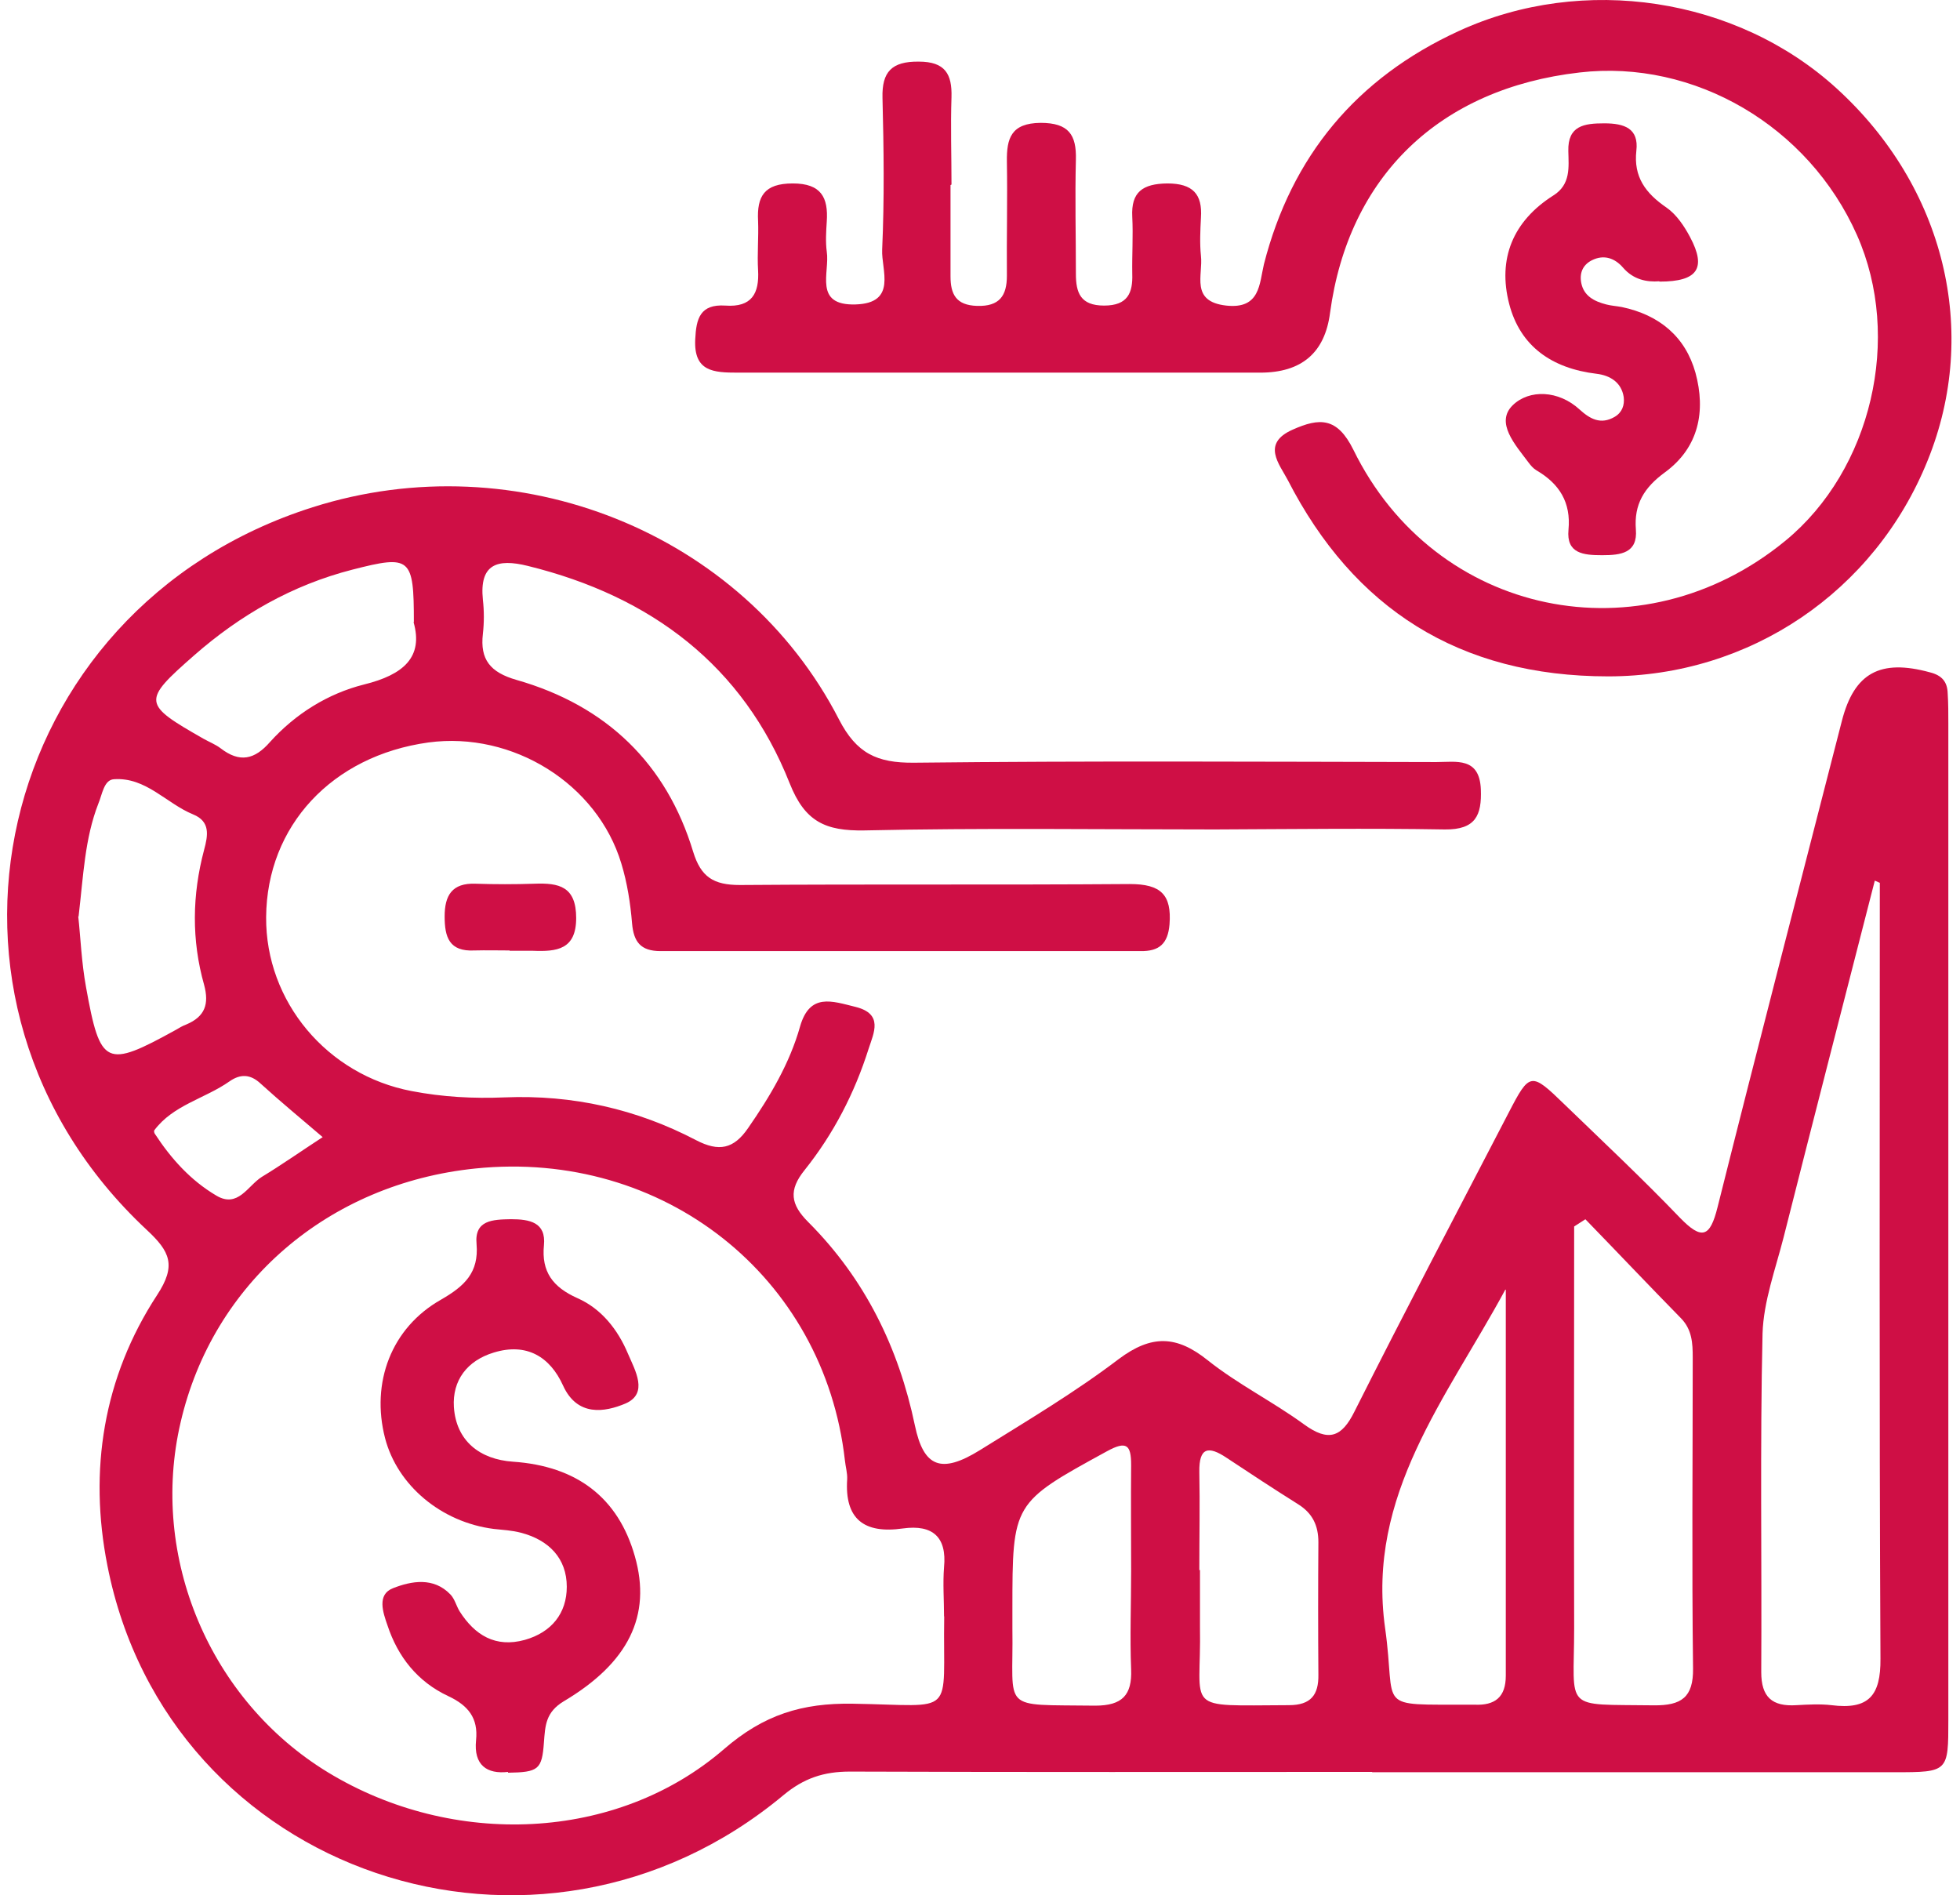
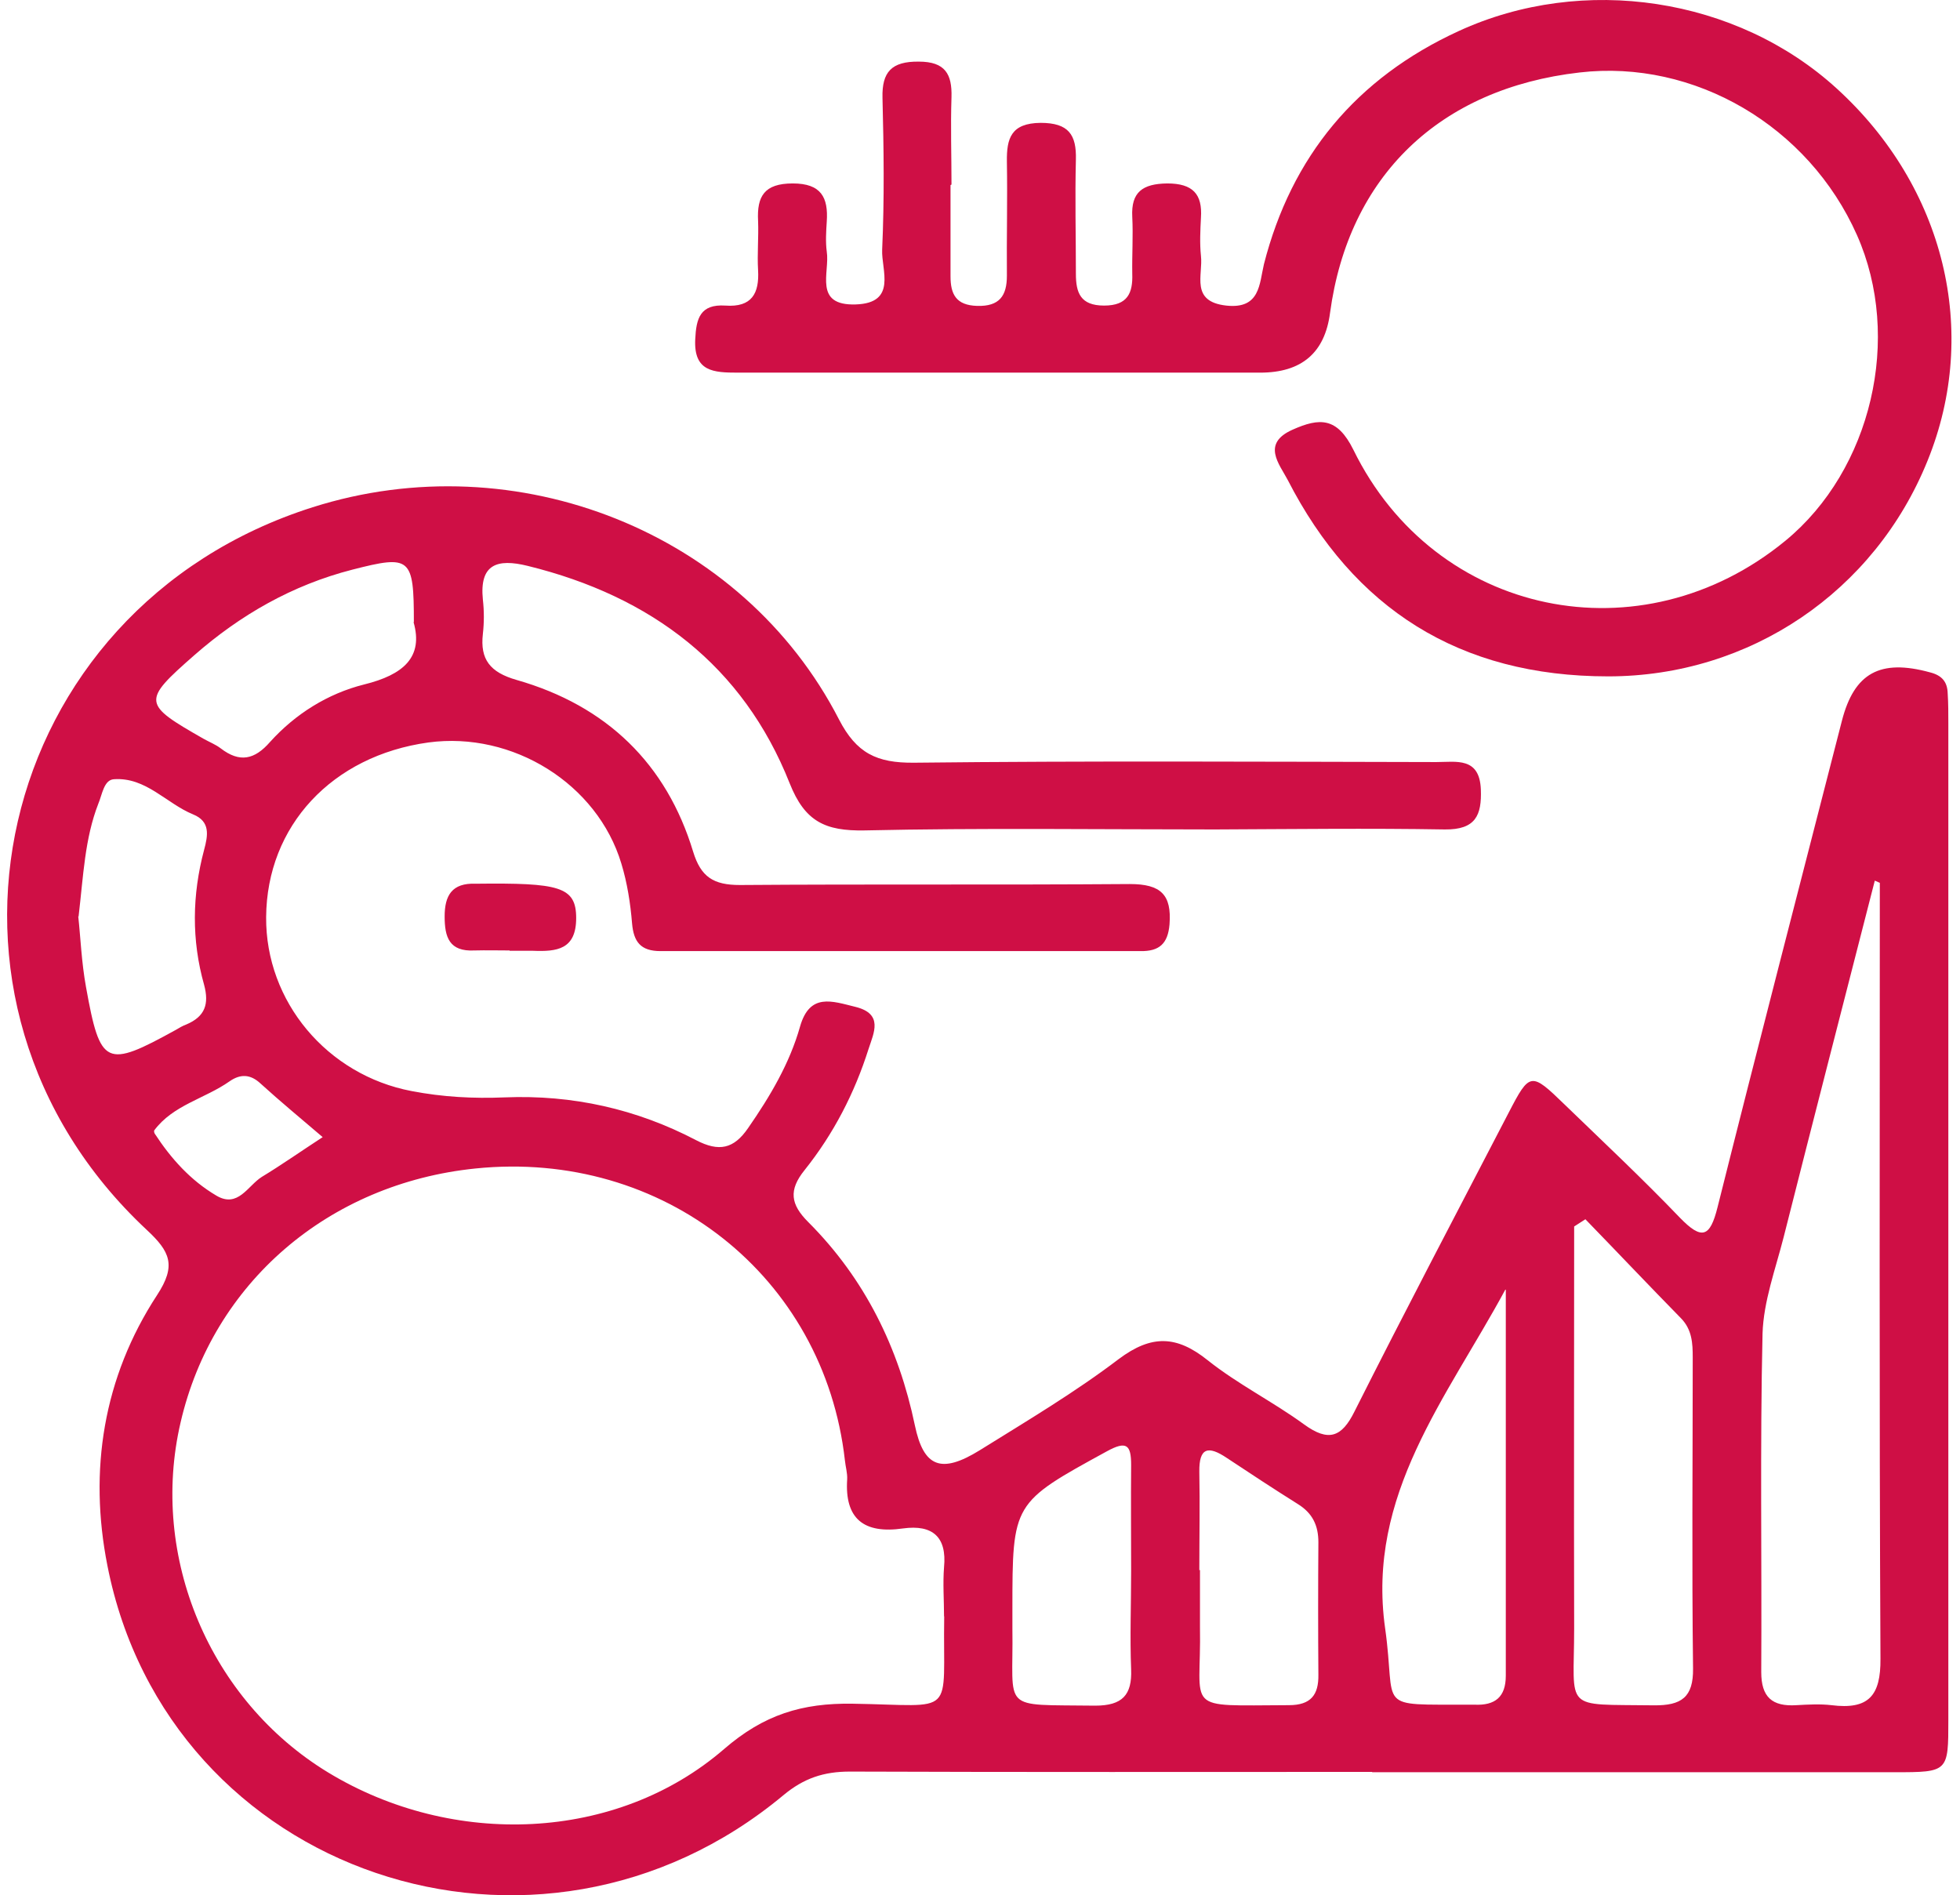
<svg xmlns="http://www.w3.org/2000/svg" width="121" height="117" viewBox="0 0 121 117" fill="none">
  <path d="M84.72 109.384C73.96 109.384 63.23 109.404 52.47 109.364C50.85 109.364 49.62 109.774 48.36 110.824C33.21 123.444 10.38 115.734 6.63 96.644C5.47 90.784 6.37 85.034 9.7 79.944C10.9 78.114 10.5 77.264 9.06 75.924C-6.05 61.824 -0.46 37.584 19.3 31.314C31.89 27.314 45.84 32.844 51.79 44.404C52.87 46.504 54.13 47.104 56.42 47.084C67.18 46.964 77.91 47.024 88.67 47.044C89.89 47.044 91.34 46.714 91.42 48.734C91.48 50.324 91.1 51.224 89.2 51.204C84.47 51.124 79.74 51.184 75.01 51.204C67.79 51.204 60.56 51.104 53.36 51.264C50.95 51.304 49.69 50.724 48.75 48.354C45.88 41.114 40.23 36.814 32.58 34.934C30.68 34.464 29.59 34.834 29.81 37.014C29.89 37.714 29.89 38.434 29.81 39.134C29.63 40.704 30.25 41.504 31.89 41.974C37.46 43.564 41.15 47.164 42.79 52.574C43.27 54.144 44.05 54.634 45.68 54.634C53.7 54.574 61.73 54.634 69.75 54.574C71.67 54.574 72.34 55.234 72.2 57.064C72.1 58.264 71.56 58.734 70.4 58.714H40.78C39.54 58.714 39.12 58.134 39.02 57.004C38.92 55.764 38.72 54.494 38.36 53.314C36.88 48.384 31.65 45.134 26.45 45.834C20.5 46.654 16.47 50.984 16.43 56.614C16.39 61.834 20.2 66.364 25.41 67.354C27.33 67.724 29.22 67.824 31.16 67.744C35.35 67.574 39.3 68.464 42.97 70.384C44.39 71.124 45.3 70.924 46.18 69.644C47.54 67.684 48.75 65.644 49.39 63.374C49.99 61.274 51.37 61.804 52.8 62.154C54.56 62.584 53.94 63.764 53.62 64.754C52.76 67.474 51.46 69.994 49.67 72.234C48.67 73.474 48.81 74.354 49.89 75.434C53.4 78.944 55.48 83.204 56.48 87.994C57.02 90.574 58.1 91.004 60.49 89.524C63.4 87.714 66.36 85.954 69.07 83.894C71.09 82.384 72.64 82.434 74.56 83.974C76.42 85.454 78.59 86.534 80.51 87.934C82.01 89.024 82.83 88.734 83.62 87.134C86.73 80.954 89.95 74.824 93.14 68.684C94.44 66.174 94.52 66.174 96.59 68.184C98.98 70.494 101.42 72.784 103.71 75.174C105.07 76.574 105.57 76.374 106.03 74.534C108.54 64.514 111.14 54.514 113.71 44.494C114.47 41.544 116.07 40.664 119.14 41.504C119.9 41.694 120.22 42.104 120.24 42.804C120.28 43.424 120.28 44.044 120.28 44.684V106.164C120.28 109.384 120.28 109.404 116.97 109.404H84.72L84.7 109.384H84.72ZM58.28 99.794C58.28 98.784 58.2 97.754 58.28 96.744C58.46 94.884 57.58 94.104 55.75 94.354C53.32 94.704 52.14 93.754 52.3 91.324C52.32 90.934 52.2 90.544 52.16 90.154C50.88 78.794 40.94 70.944 29.35 72.134C20.27 73.064 13.14 79.204 11.15 87.804C9.21 96.114 12.95 104.974 20.25 109.414C27.95 114.094 38.07 113.704 44.7 107.974C47.15 105.854 49.51 105.124 52.64 105.174C59.15 105.274 58.19 106.084 58.29 99.774L58.28 99.794ZM116.06 54.504L115.74 54.364C113.86 61.704 111.97 69.024 110.11 76.384C109.61 78.344 108.87 80.344 108.81 82.324C108.65 89.274 108.77 96.244 108.73 103.224C108.73 104.754 109.39 105.364 110.91 105.264C111.63 105.224 112.37 105.184 113.06 105.264C115.36 105.554 116.11 104.684 116.09 102.394C116.01 86.434 116.05 70.484 116.05 54.524V54.504H116.06ZM97.88 75.264C97.64 75.424 97.42 75.554 97.18 75.714C97.18 83.984 97.16 92.244 97.18 100.514C97.18 105.684 96.42 105.194 102.09 105.274C103.81 105.294 104.54 104.774 104.52 103.004C104.44 96.594 104.5 90.204 104.5 83.794C104.5 82.924 104.46 82.084 103.78 81.384C101.8 79.364 99.85 77.304 97.87 75.264H97.88ZM92.93 79.614C89.32 86.294 84.35 92.274 85.51 100.514C86.23 105.604 84.77 105.214 90.78 105.234H91.02C92.3 105.294 92.96 104.764 92.96 103.444V79.614H92.93ZM25.55 38.404C25.55 34.404 25.35 34.244 21.76 35.164C18.05 36.114 14.83 37.964 12 40.444C8.75 43.294 8.79 43.454 12.58 45.614C12.92 45.804 13.32 45.964 13.62 46.194C14.8 47.104 15.72 46.894 16.67 45.804C18.23 44.074 20.24 42.814 22.48 42.254C24.91 41.654 26.15 40.564 25.53 38.404H25.55ZM4.83 56.564C4.97 57.824 5.03 59.404 5.31 60.934C6.19 65.824 6.53 65.964 10.86 63.574C11.06 63.454 11.28 63.324 11.5 63.244C12.66 62.754 12.92 61.984 12.6 60.794C11.82 58.034 11.86 55.244 12.6 52.464C12.84 51.574 13 50.714 11.92 50.274C10.26 49.594 9.01 47.964 7.03 48.104C6.41 48.144 6.31 49.054 6.07 49.614C5.23 51.774 5.15 54.044 4.85 56.584L4.83 56.564ZM69.83 96.974C69.83 94.794 69.81 92.624 69.83 90.434C69.83 89.194 69.55 88.924 68.33 89.594C62.52 92.774 62.5 92.764 62.5 99.364V100.534C62.58 105.704 61.66 105.214 67.61 105.294C69.29 105.294 69.89 104.634 69.83 103.064C69.75 101.044 69.83 99.024 69.83 96.984V96.974ZM74.08 96.914V100.424C74.18 105.704 72.92 105.284 79.57 105.264C80.93 105.264 81.41 104.624 81.39 103.384C81.37 100.664 81.37 97.924 81.39 95.204C81.39 94.174 81.03 93.414 80.13 92.854C78.65 91.924 77.2 90.974 75.74 90.004C74.58 89.224 74.02 89.364 74.04 90.854C74.08 92.874 74.04 94.914 74.04 96.934L74.08 96.914ZM19.94 70.214C18.56 69.034 17.31 68.004 16.09 66.894C15.45 66.294 14.83 66.294 14.17 66.754C12.65 67.824 10.68 68.214 9.52 69.784C9.5 69.824 9.52 69.944 9.56 69.994C10.56 71.524 11.76 72.864 13.35 73.804C14.69 74.604 15.29 73.204 16.16 72.654C17.38 71.914 18.53 71.104 19.91 70.204H19.93L19.94 70.214Z" fill="#CF0F45" />
  <path d="M58.68 11.424V17.054C58.68 18.164 59.02 18.844 60.32 18.884C61.7 18.924 62.16 18.264 62.16 17.024C62.14 14.674 62.2 12.324 62.16 9.974C62.14 8.534 62.42 7.604 64.24 7.584C65.98 7.584 66.46 8.324 66.42 9.854C66.36 12.204 66.42 14.554 66.42 16.904C66.42 18.074 66.7 18.864 68.16 18.864C69.62 18.864 69.94 18.084 69.9 16.904C69.88 15.734 69.96 14.554 69.9 13.384C69.82 11.854 70.54 11.344 72.06 11.324C73.64 11.324 74.24 11.984 74.14 13.444C74.1 14.224 74.06 15.014 74.14 15.794C74.28 16.974 73.46 18.614 75.7 18.864C77.8 19.094 77.74 17.524 78.03 16.304C79.73 9.664 83.72 4.824 90.06 1.914C97.74 -1.616 107.22 -0.166 113.39 5.464C120.06 11.544 122.23 20.474 119 28.434C115.73 36.534 108.02 41.754 99.28 41.754C90.08 41.754 83.57 37.564 79.5 29.634C78.98 28.644 77.86 27.384 79.8 26.524C81.46 25.784 82.55 25.744 83.55 27.764C88.6 38.074 101.33 40.694 110.23 33.374C115.54 29.004 117.45 20.844 114.64 14.514C111.65 7.774 104.6 3.654 97.52 4.474C88.86 5.464 83.25 10.884 82.11 19.314C81.79 21.784 80.35 23.004 77.8 23.004H45.55C44.05 23.004 42.82 22.944 42.92 20.944C42.98 19.664 43.22 18.764 44.78 18.864C46.42 18.984 46.88 18.104 46.8 16.684C46.74 15.674 46.84 14.644 46.8 13.634C46.72 12.124 47.18 11.324 48.94 11.324C50.7 11.324 51.14 12.194 51.04 13.674C51 14.294 50.96 14.934 51.04 15.534C51.24 16.814 50.2 18.874 52.82 18.794C55.41 18.714 54.4 16.654 54.46 15.414C54.6 12.284 54.56 9.164 54.48 6.034C54.44 4.444 55.04 3.784 56.72 3.804C58.36 3.804 58.78 4.584 58.74 5.994C58.68 7.804 58.74 9.584 58.74 11.394L58.68 11.424Z" fill="#CF0F45" />
-   <path d="M102.44 17.364C101.66 17.424 100.84 17.264 100.2 16.524C99.7 15.944 99.02 15.684 98.26 16.074C97.7 16.364 97.5 16.874 97.62 17.474C97.78 18.274 98.42 18.604 99.16 18.794C99.46 18.874 99.8 18.894 100.12 18.954C102.45 19.444 104.05 20.794 104.67 23.014C105.31 25.364 104.89 27.614 102.79 29.154C101.49 30.104 100.87 31.134 100.99 32.684C101.11 34.144 100.07 34.274 98.91 34.274C97.75 34.274 96.69 34.174 96.83 32.704C96.99 31.014 96.27 29.864 94.85 29.034C94.65 28.914 94.49 28.724 94.35 28.534C93.55 27.464 92.29 26.084 93.39 25.014C94.41 24.024 96.22 24.084 97.52 25.284C98.16 25.864 98.82 26.234 99.68 25.734C100.14 25.464 100.3 25.014 100.24 24.514C100.1 23.604 99.4 23.174 98.56 23.074C95.81 22.744 93.85 21.384 93.17 18.764C92.45 15.984 93.39 13.654 95.9 12.064C96.98 11.384 96.84 10.314 96.82 9.324C96.78 7.754 97.8 7.614 99.04 7.614C100.28 7.614 101.18 7.924 101.02 9.304C100.84 10.914 101.58 11.924 102.88 12.814C103.5 13.244 103.98 13.964 104.34 14.644C105.36 16.564 104.8 17.384 102.46 17.384L102.42 17.364H102.44Z" fill="#CF0F45" />
-   <path d="M31.47 58.674C30.75 58.674 30.03 58.654 29.29 58.674C27.73 58.754 27.45 57.854 27.45 56.574C27.45 55.294 27.89 54.494 29.37 54.554C30.57 54.594 31.78 54.594 32.98 54.554C34.52 54.494 35.57 54.724 35.57 56.674C35.57 58.624 34.37 58.754 32.9 58.694H31.46V58.674H31.47Z" fill="#CF0F45" />
-   <path d="M31.37 109.384C30.07 109.534 29.23 108.974 29.39 107.424C29.53 106.064 28.91 105.284 27.67 104.704C25.77 103.814 24.56 102.274 23.92 100.334C23.64 99.534 23.26 98.434 24.26 98.044C25.4 97.594 26.77 97.344 27.81 98.434C28.07 98.704 28.17 99.134 28.37 99.464C29.31 100.944 30.59 101.734 32.4 101.234C34.06 100.764 34.99 99.584 34.99 97.954C34.99 96.204 33.89 95.064 32.14 94.614C31.6 94.474 31.04 94.444 30.48 94.384C27.25 93.974 24.53 91.704 23.77 88.774C22.89 85.354 24.15 81.974 27.22 80.234C28.68 79.394 29.57 78.564 29.42 76.794C29.28 75.314 30.42 75.284 31.54 75.264C32.7 75.264 33.72 75.454 33.58 76.874C33.42 78.504 34.12 79.454 35.64 80.134C37.14 80.794 38.15 82.094 38.77 83.574C39.21 84.604 40.05 86.024 38.61 86.644C37.33 87.184 35.64 87.464 34.76 85.534C33.96 83.764 32.52 82.874 30.49 83.494C28.83 83.994 27.92 85.224 28.02 86.854C28.16 88.954 29.62 90.094 31.67 90.234C35.6 90.504 38.16 92.444 39.19 96.064C40.25 99.754 38.77 102.664 34.82 105.014C33.68 105.694 33.66 106.524 33.58 107.554C33.46 109.244 33.24 109.404 31.36 109.434V109.394L31.37 109.384Z" fill="#CF0F45" />
+   <path d="M31.47 58.674C30.75 58.674 30.03 58.654 29.29 58.674C27.73 58.754 27.45 57.854 27.45 56.574C27.45 55.294 27.89 54.494 29.37 54.554C34.52 54.494 35.57 54.724 35.57 56.674C35.57 58.624 34.37 58.754 32.9 58.694H31.46V58.674H31.47Z" fill="#CF0F45" />
</svg>